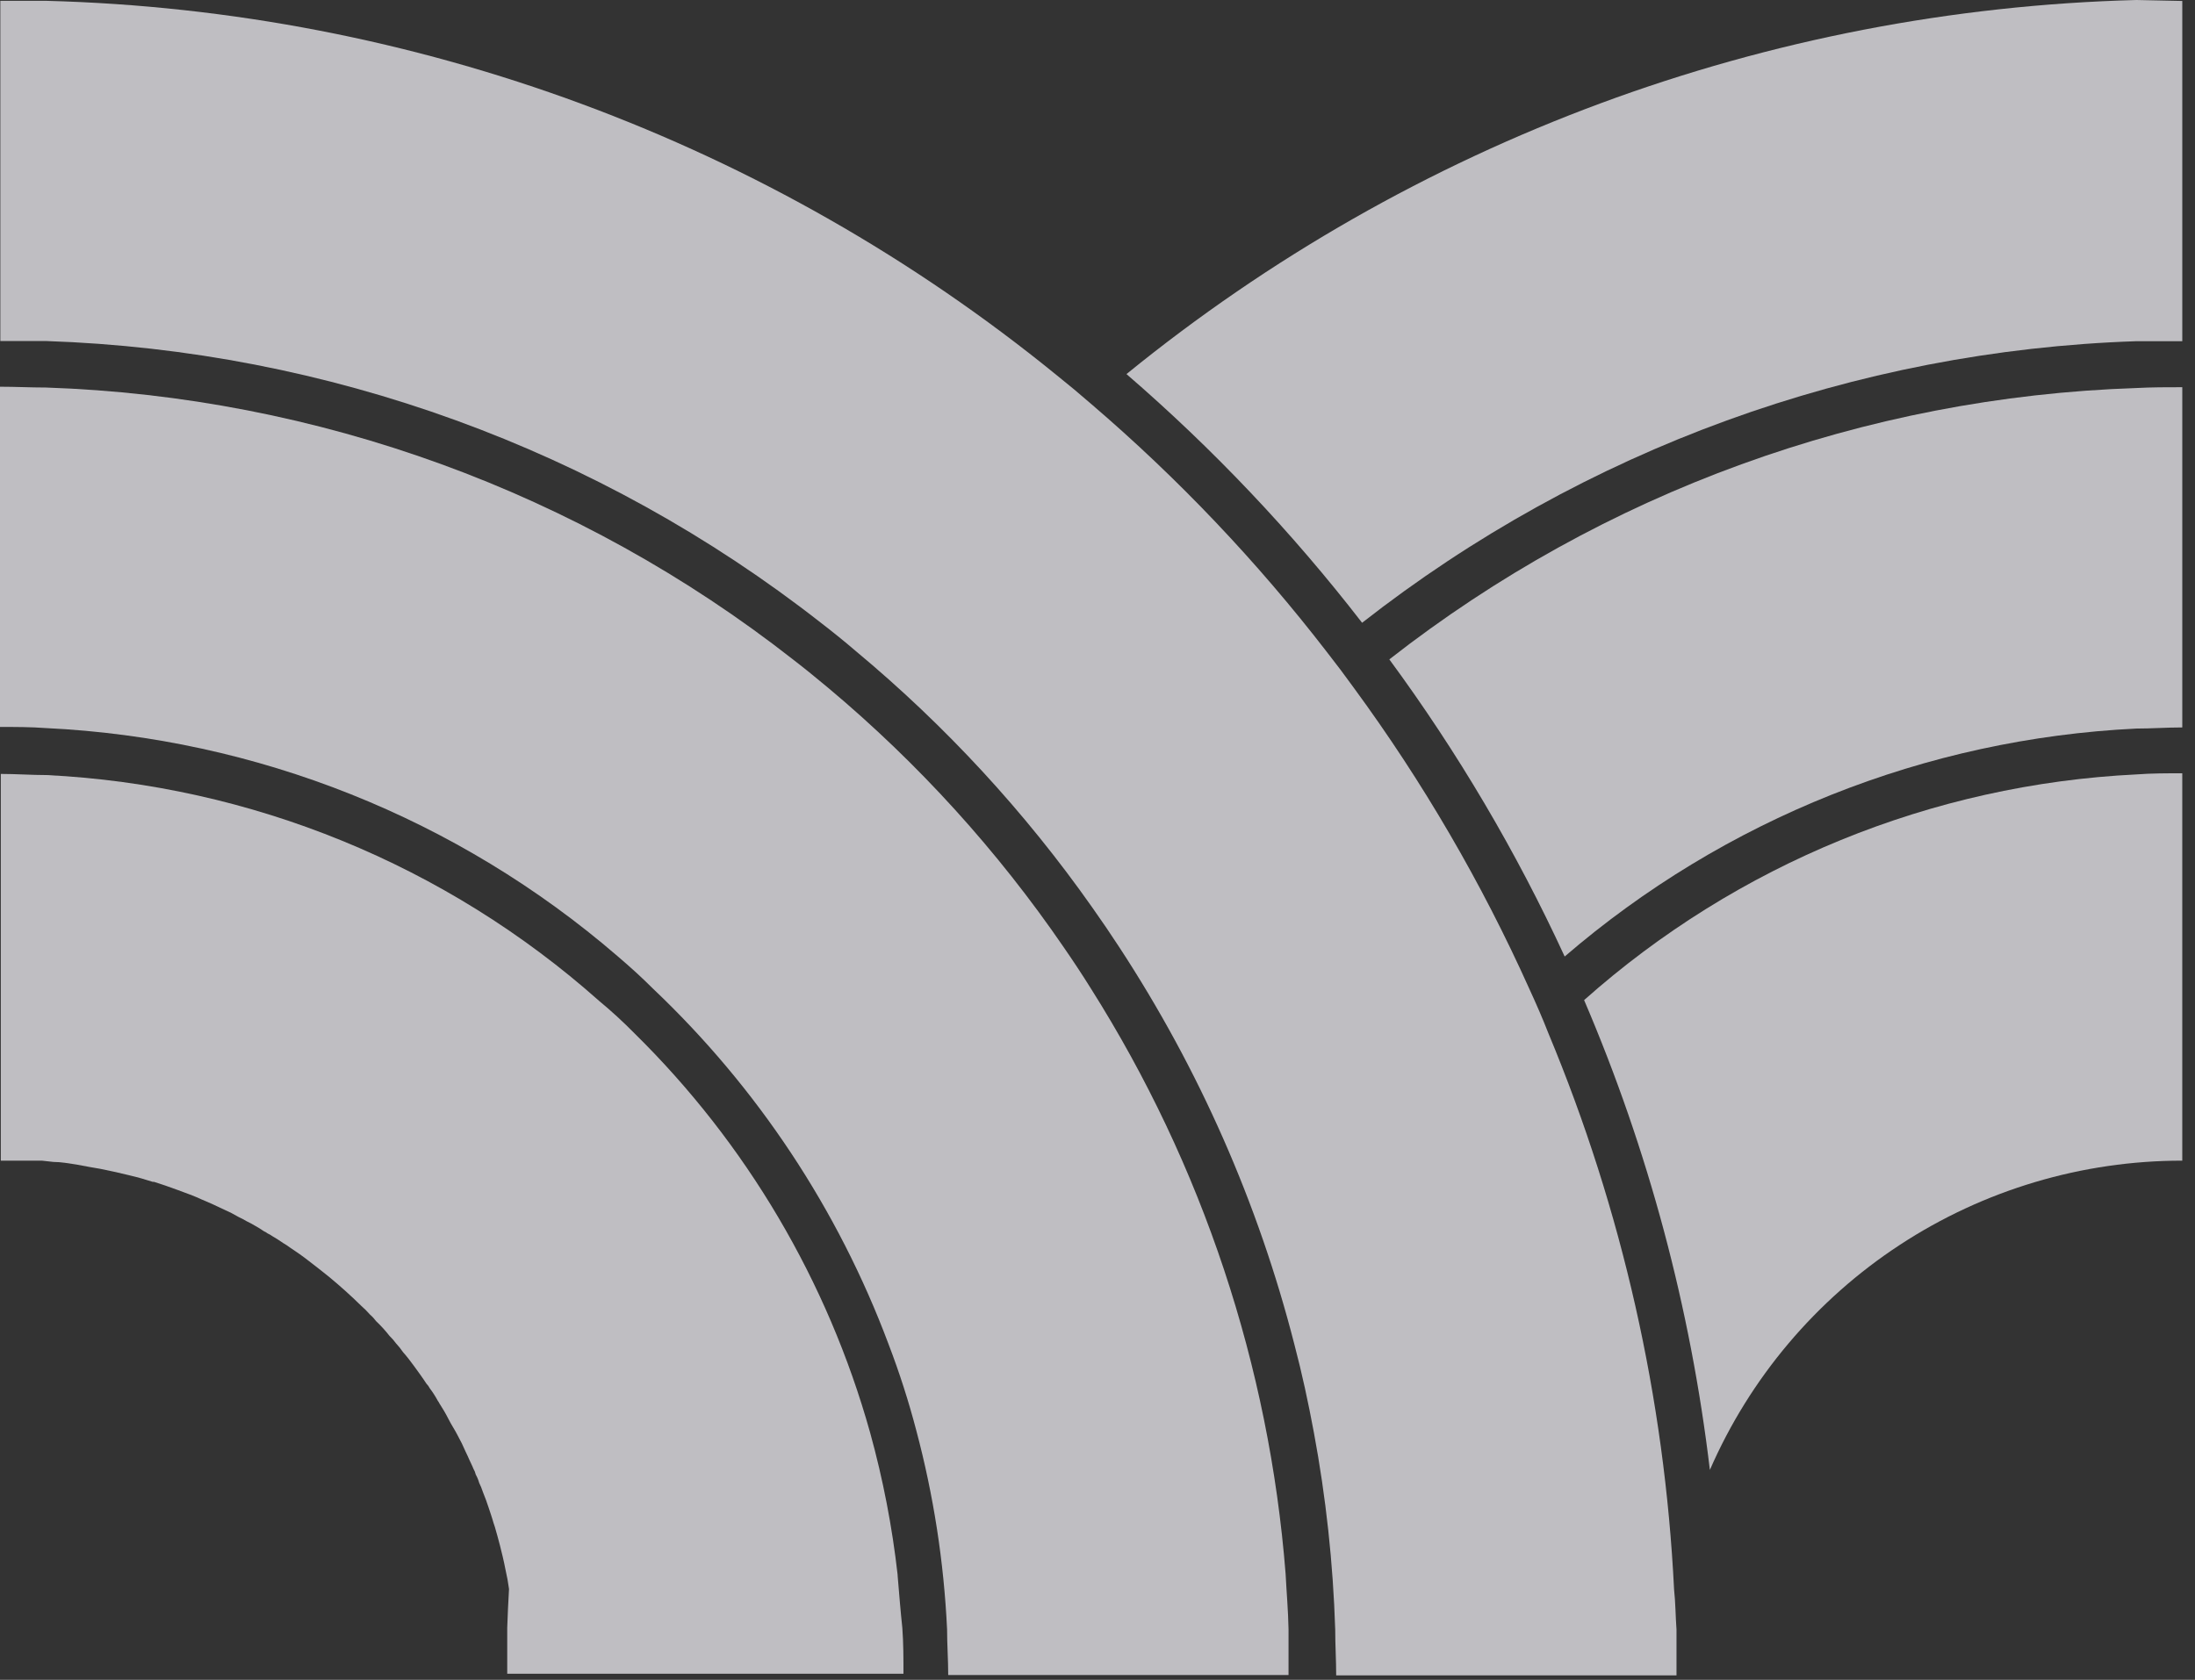
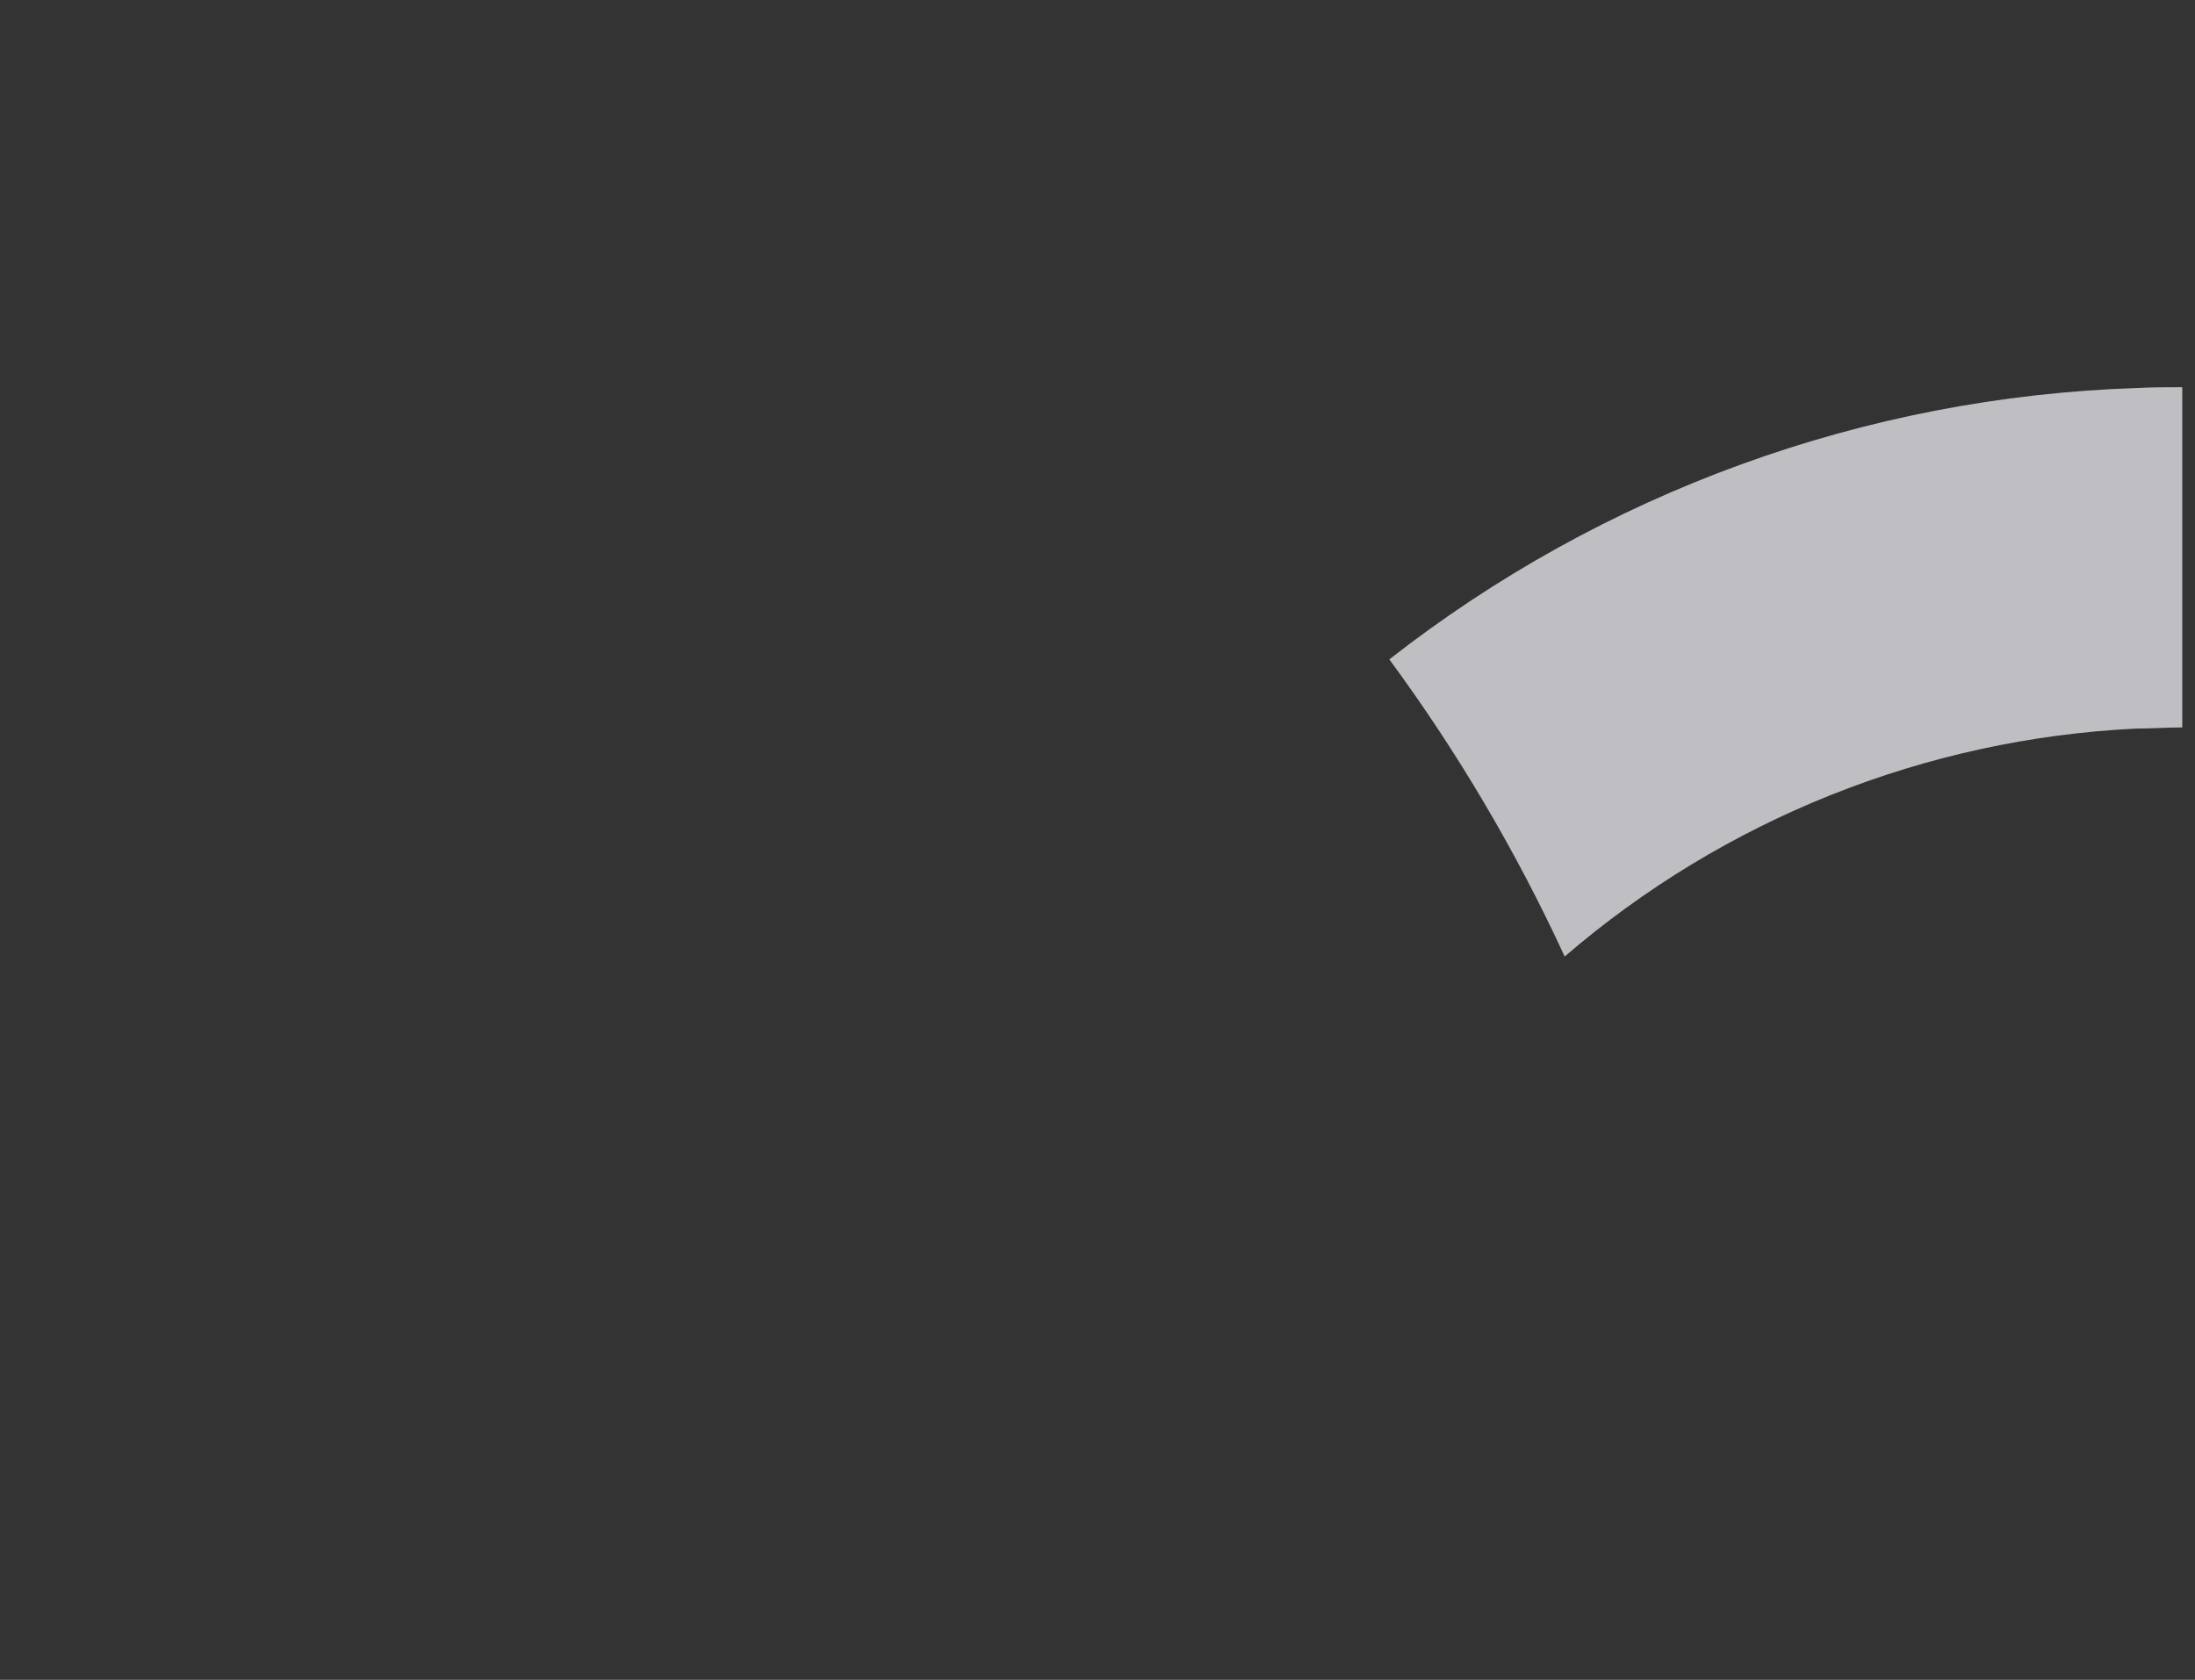
<svg xmlns="http://www.w3.org/2000/svg" width="145" height="111" viewBox="0 0 145 111" fill="none">
  <rect x="0" y="0" width="145" height="111" fill="#333333" stroke="none" />
-   <path d="M110.588 105.031C109.966 92.397 107.158 79.966 102.291 68.29C101.906 67.305 101.477 66.32 101.028 65.346C97.876 58.331 93.993 51.667 89.444 45.466C88.866 44.663 88.278 43.882 87.657 43.089C83.048 37.11 77.836 31.621 72.102 26.71C71.341 26.046 70.571 25.404 69.779 24.772C50.879 9.385 27.414 0.693 3.051 0.054H0.022V22.535C1.028 22.535 2.045 22.535 3.051 22.535C21.646 23.159 39.562 29.674 54.213 41.141C55.005 41.751 55.776 42.372 56.536 43.025C62.46 47.956 67.709 53.647 72.144 59.95C72.765 60.828 73.365 61.706 73.943 62.595C79.213 70.646 83.12 79.511 85.505 88.834C86.008 90.739 86.425 92.677 86.79 94.636C87.592 98.94 88.065 103.299 88.203 107.675C88.203 108.682 88.267 109.699 88.267 110.705H110.748V107.675C110.684 106.798 110.684 105.909 110.588 105.031Z" fill="#FBFAFF" fill-opacity="0.7" />
-   <path d="M84.926 103.993C83.844 90.259 79.434 76.995 72.08 65.346C71.501 64.415 70.891 63.494 70.27 62.595C65.893 56.204 60.664 50.441 54.726 45.466C53.955 44.824 53.185 44.192 52.392 43.582C38.261 32.506 20.974 26.211 3.029 25.607C2.023 25.607 1.006 25.554 0 25.554V48.035C1.006 48.035 2.023 48.035 3.029 48.11C16.949 48.775 30.246 54.081 40.798 63.184C41.601 63.869 42.372 64.565 43.132 65.325C50.039 71.873 55.362 79.909 58.698 88.823C59.411 90.686 60.022 92.584 60.528 94.518C61.672 98.812 62.353 103.216 62.563 107.654C62.563 108.66 62.638 109.677 62.638 110.684H85.119C85.119 109.677 85.119 108.66 85.119 107.654C85.098 106.434 84.99 105.256 84.926 103.993Z" fill="#FBFAFF" fill-opacity="0.7" />
-   <path d="M59.297 104.121V104.068C58.939 100.888 58.331 97.741 57.477 94.658C54.678 84.658 49.312 75.564 41.911 68.279C41.162 67.519 40.38 66.802 39.577 66.138C29.468 57.15 16.593 51.885 3.082 51.215C2.076 51.215 1.059 51.14 0.053 51.14V76.694C0.492 76.694 0.909 76.694 1.338 76.694H2.033H2.761L3.532 76.779C4.035 76.779 4.549 76.876 5.052 76.951L5.909 77.111C6.38 77.186 6.851 77.272 7.311 77.379L7.664 77.454L8.564 77.668C9.078 77.786 9.634 77.946 10.095 78.096H10.18C10.716 78.268 11.251 78.45 11.765 78.642C12.279 78.835 12.835 79.028 13.306 79.252L14.002 79.552L14.826 79.938C15.143 80.075 15.45 80.233 15.747 80.409C15.933 80.494 16.115 80.591 16.293 80.698C16.491 80.791 16.684 80.894 16.871 81.008C17.067 81.116 17.256 81.234 17.438 81.361C17.523 81.396 17.603 81.443 17.674 81.501C17.791 81.553 17.902 81.617 18.006 81.693C18.241 81.832 18.488 81.982 18.712 82.143C18.864 82.231 19.011 82.327 19.151 82.432C19.59 82.721 20.018 83.021 20.425 83.342C20.832 83.663 21.292 84.006 21.721 84.359C22.459 84.969 23.166 85.601 23.862 86.286C24.067 86.465 24.261 86.658 24.44 86.864C24.592 86.994 24.728 87.142 24.847 87.303C25.164 87.601 25.457 87.923 25.724 88.266C25.884 88.422 26.032 88.59 26.163 88.77C26.332 88.95 26.486 89.143 26.624 89.348C26.891 89.647 27.116 89.947 27.352 90.268C27.587 90.59 27.908 91.028 28.165 91.424C28.255 91.517 28.33 91.621 28.39 91.735C28.59 91.999 28.769 92.278 28.925 92.57C28.961 92.611 28.99 92.658 29.011 92.709C29.225 93.041 29.439 93.394 29.632 93.78C29.825 94.165 30.05 94.486 30.232 94.85C30.426 95.197 30.601 95.555 30.756 95.921C30.842 96.103 30.938 96.296 31.013 96.478C31.088 96.659 31.195 96.841 31.27 97.045C31.343 97.168 31.397 97.302 31.43 97.441C31.527 97.613 31.603 97.797 31.655 97.987C31.749 98.173 31.828 98.366 31.891 98.565C32.051 98.951 32.191 99.347 32.33 99.775C32.383 99.957 32.458 100.139 32.512 100.331C32.565 100.524 32.629 100.717 32.694 100.91C32.811 101.306 32.919 101.712 33.026 102.119C33.133 102.526 33.293 103.19 33.4 103.757C33.496 104.167 33.571 104.582 33.625 104.999C33.572 105.856 33.539 106.712 33.507 107.568V110.598H59.682C59.682 109.592 59.682 108.575 59.607 107.568C59.489 106.476 59.393 105.256 59.297 104.121Z" fill="#FBFAFF" fill-opacity="0.7" />
-   <path d="M141.13 0C116.771 0.641 93.31 9.334 74.414 24.719C80.139 29.662 85.353 35.167 89.979 41.152C104.625 29.683 122.538 23.167 141.13 22.546C142.136 22.546 143.143 22.546 144.16 22.546V0.064L141.13 0Z" fill="#FBFAFF" fill-opacity="0.7" />
-   <path d="M104.645 66.085C108.884 75.983 111.681 86.438 112.953 97.13C115.6 91.056 119.963 85.886 125.506 82.256C131.05 78.625 137.533 76.692 144.159 76.694V51.097C143.142 51.097 142.146 51.097 141.129 51.172C127.622 51.833 114.748 57.096 104.645 66.085Z" fill="#FBFAFF" fill-opacity="0.7" />
  <path d="M91.778 43.571C96.293 49.707 100.174 56.286 103.361 63.205C113.919 54.114 127.213 48.812 141.13 48.142C142.136 48.142 143.143 48.068 144.16 48.068V25.586C143.143 25.586 142.136 25.586 141.13 25.64C123.194 26.235 105.912 32.514 91.778 43.571Z" fill="#FBFAFF" fill-opacity="0.7" />
</svg>